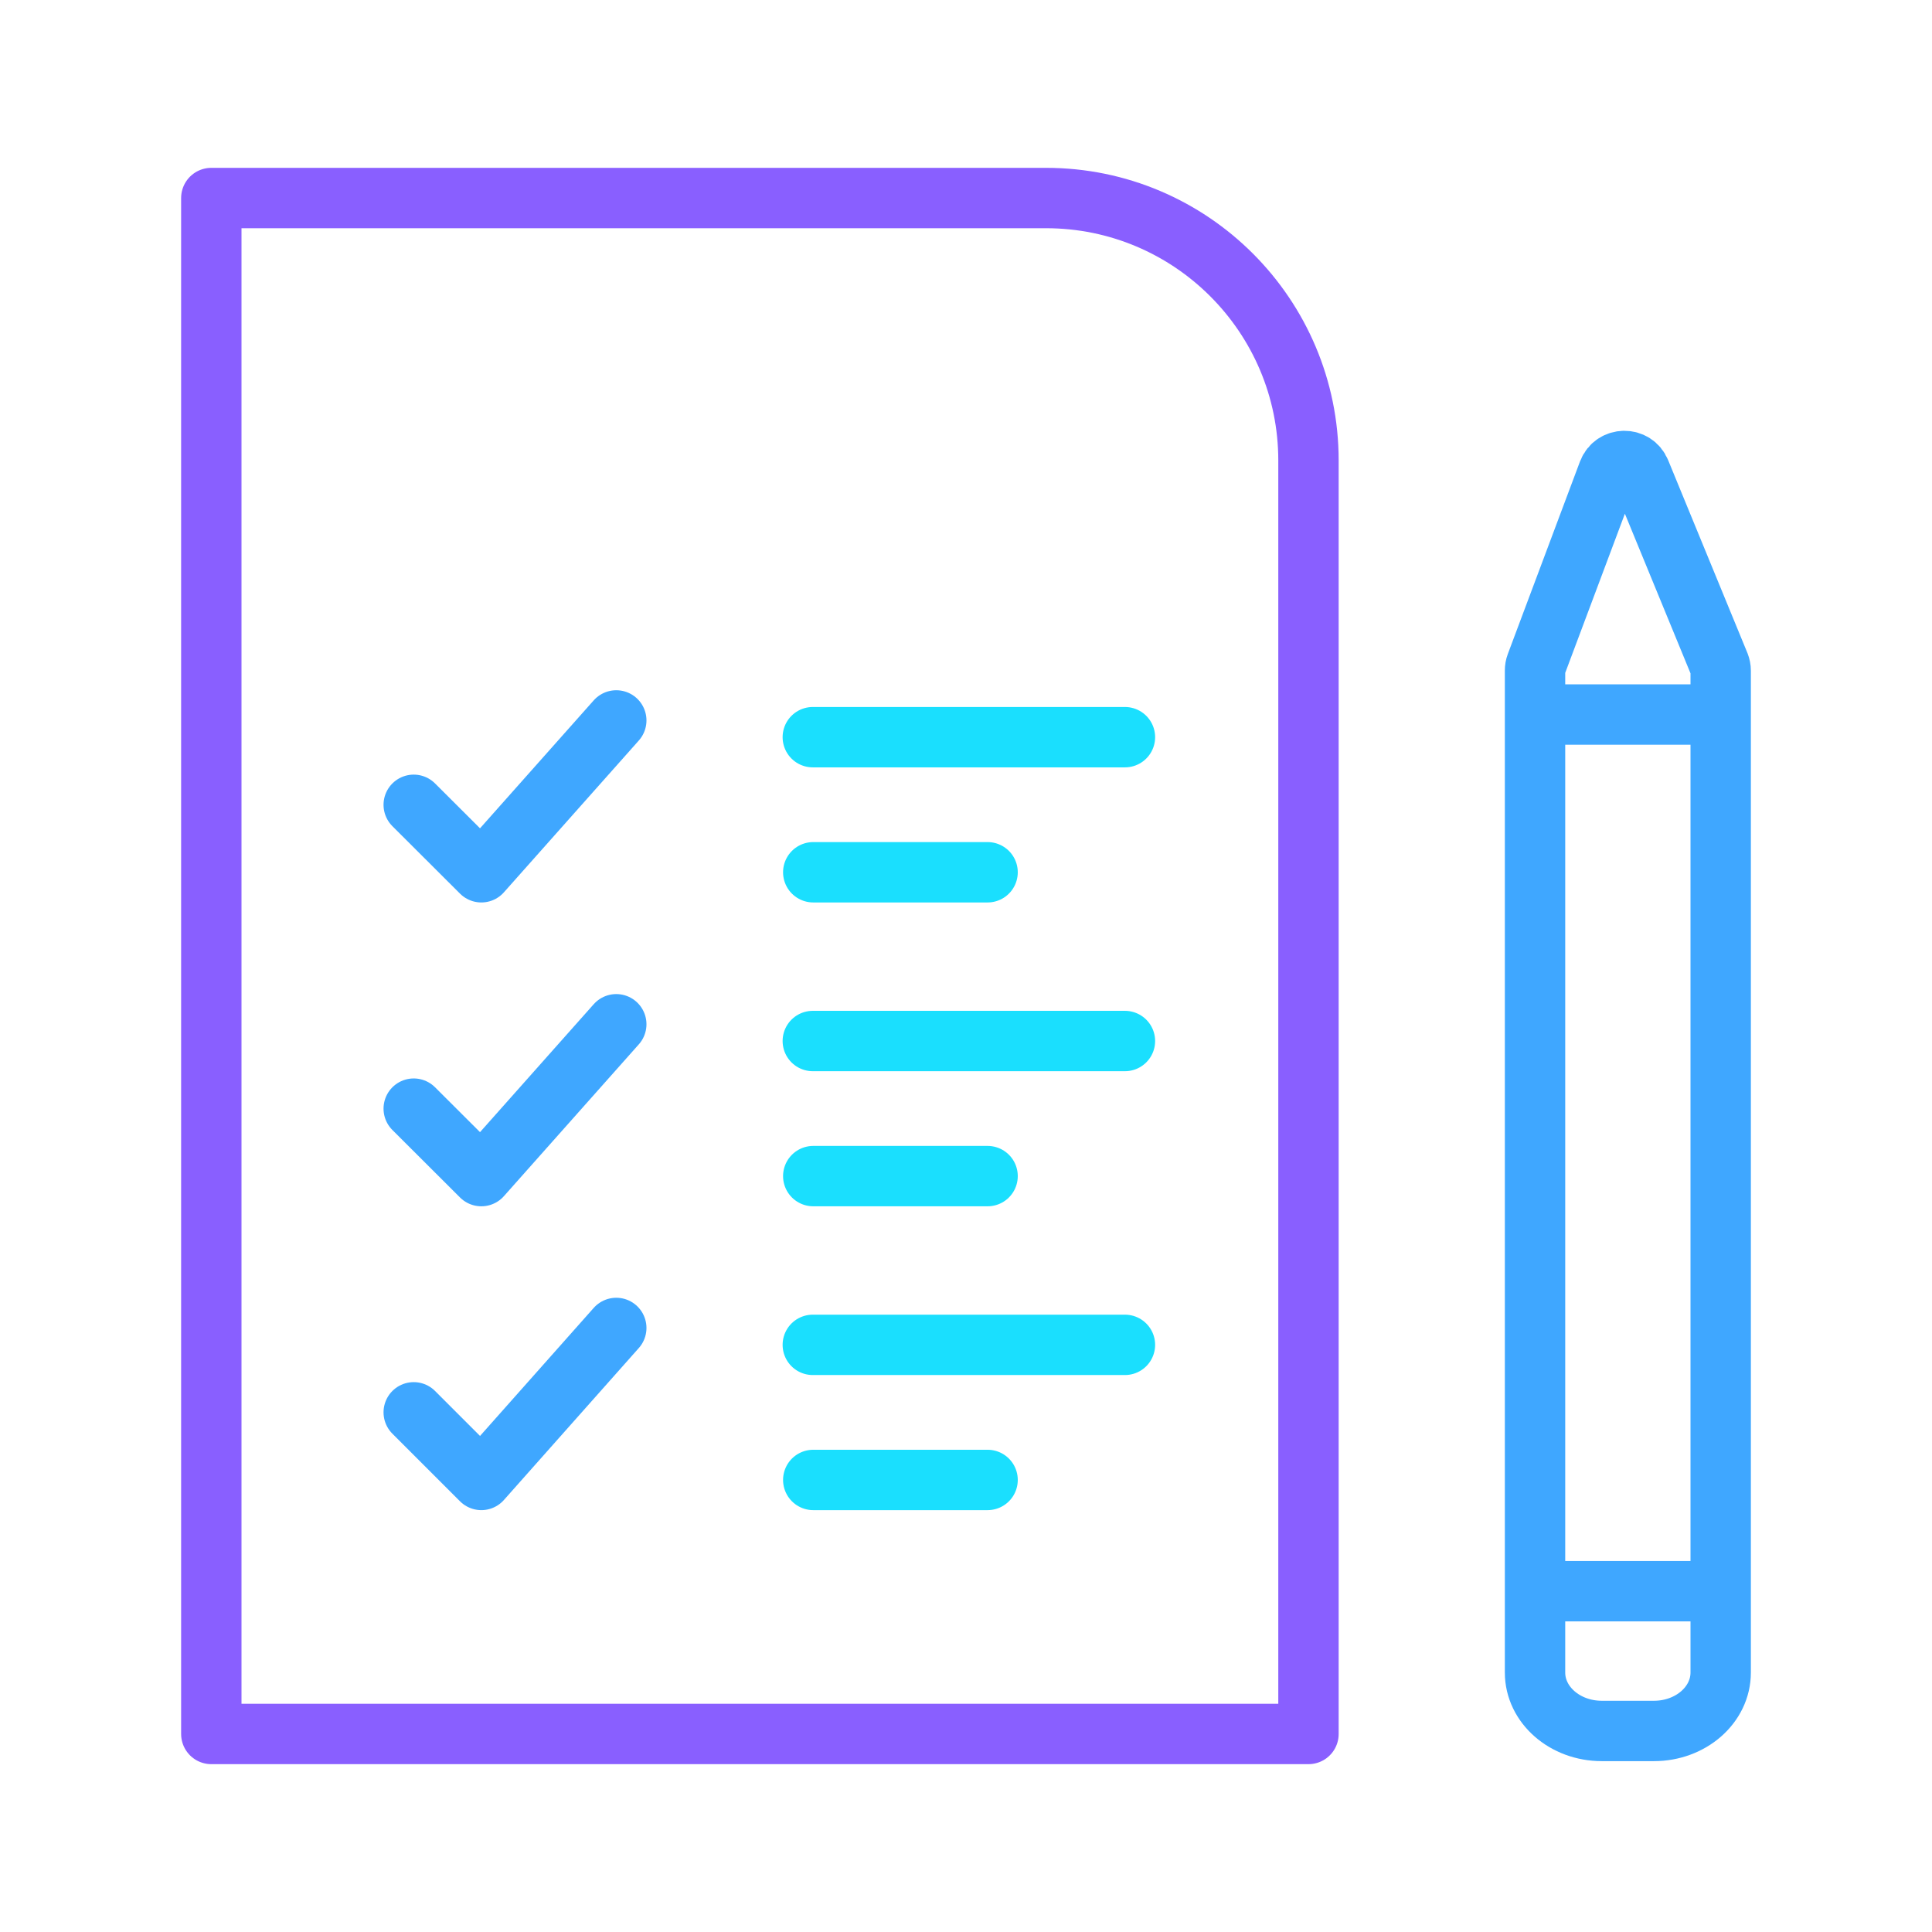
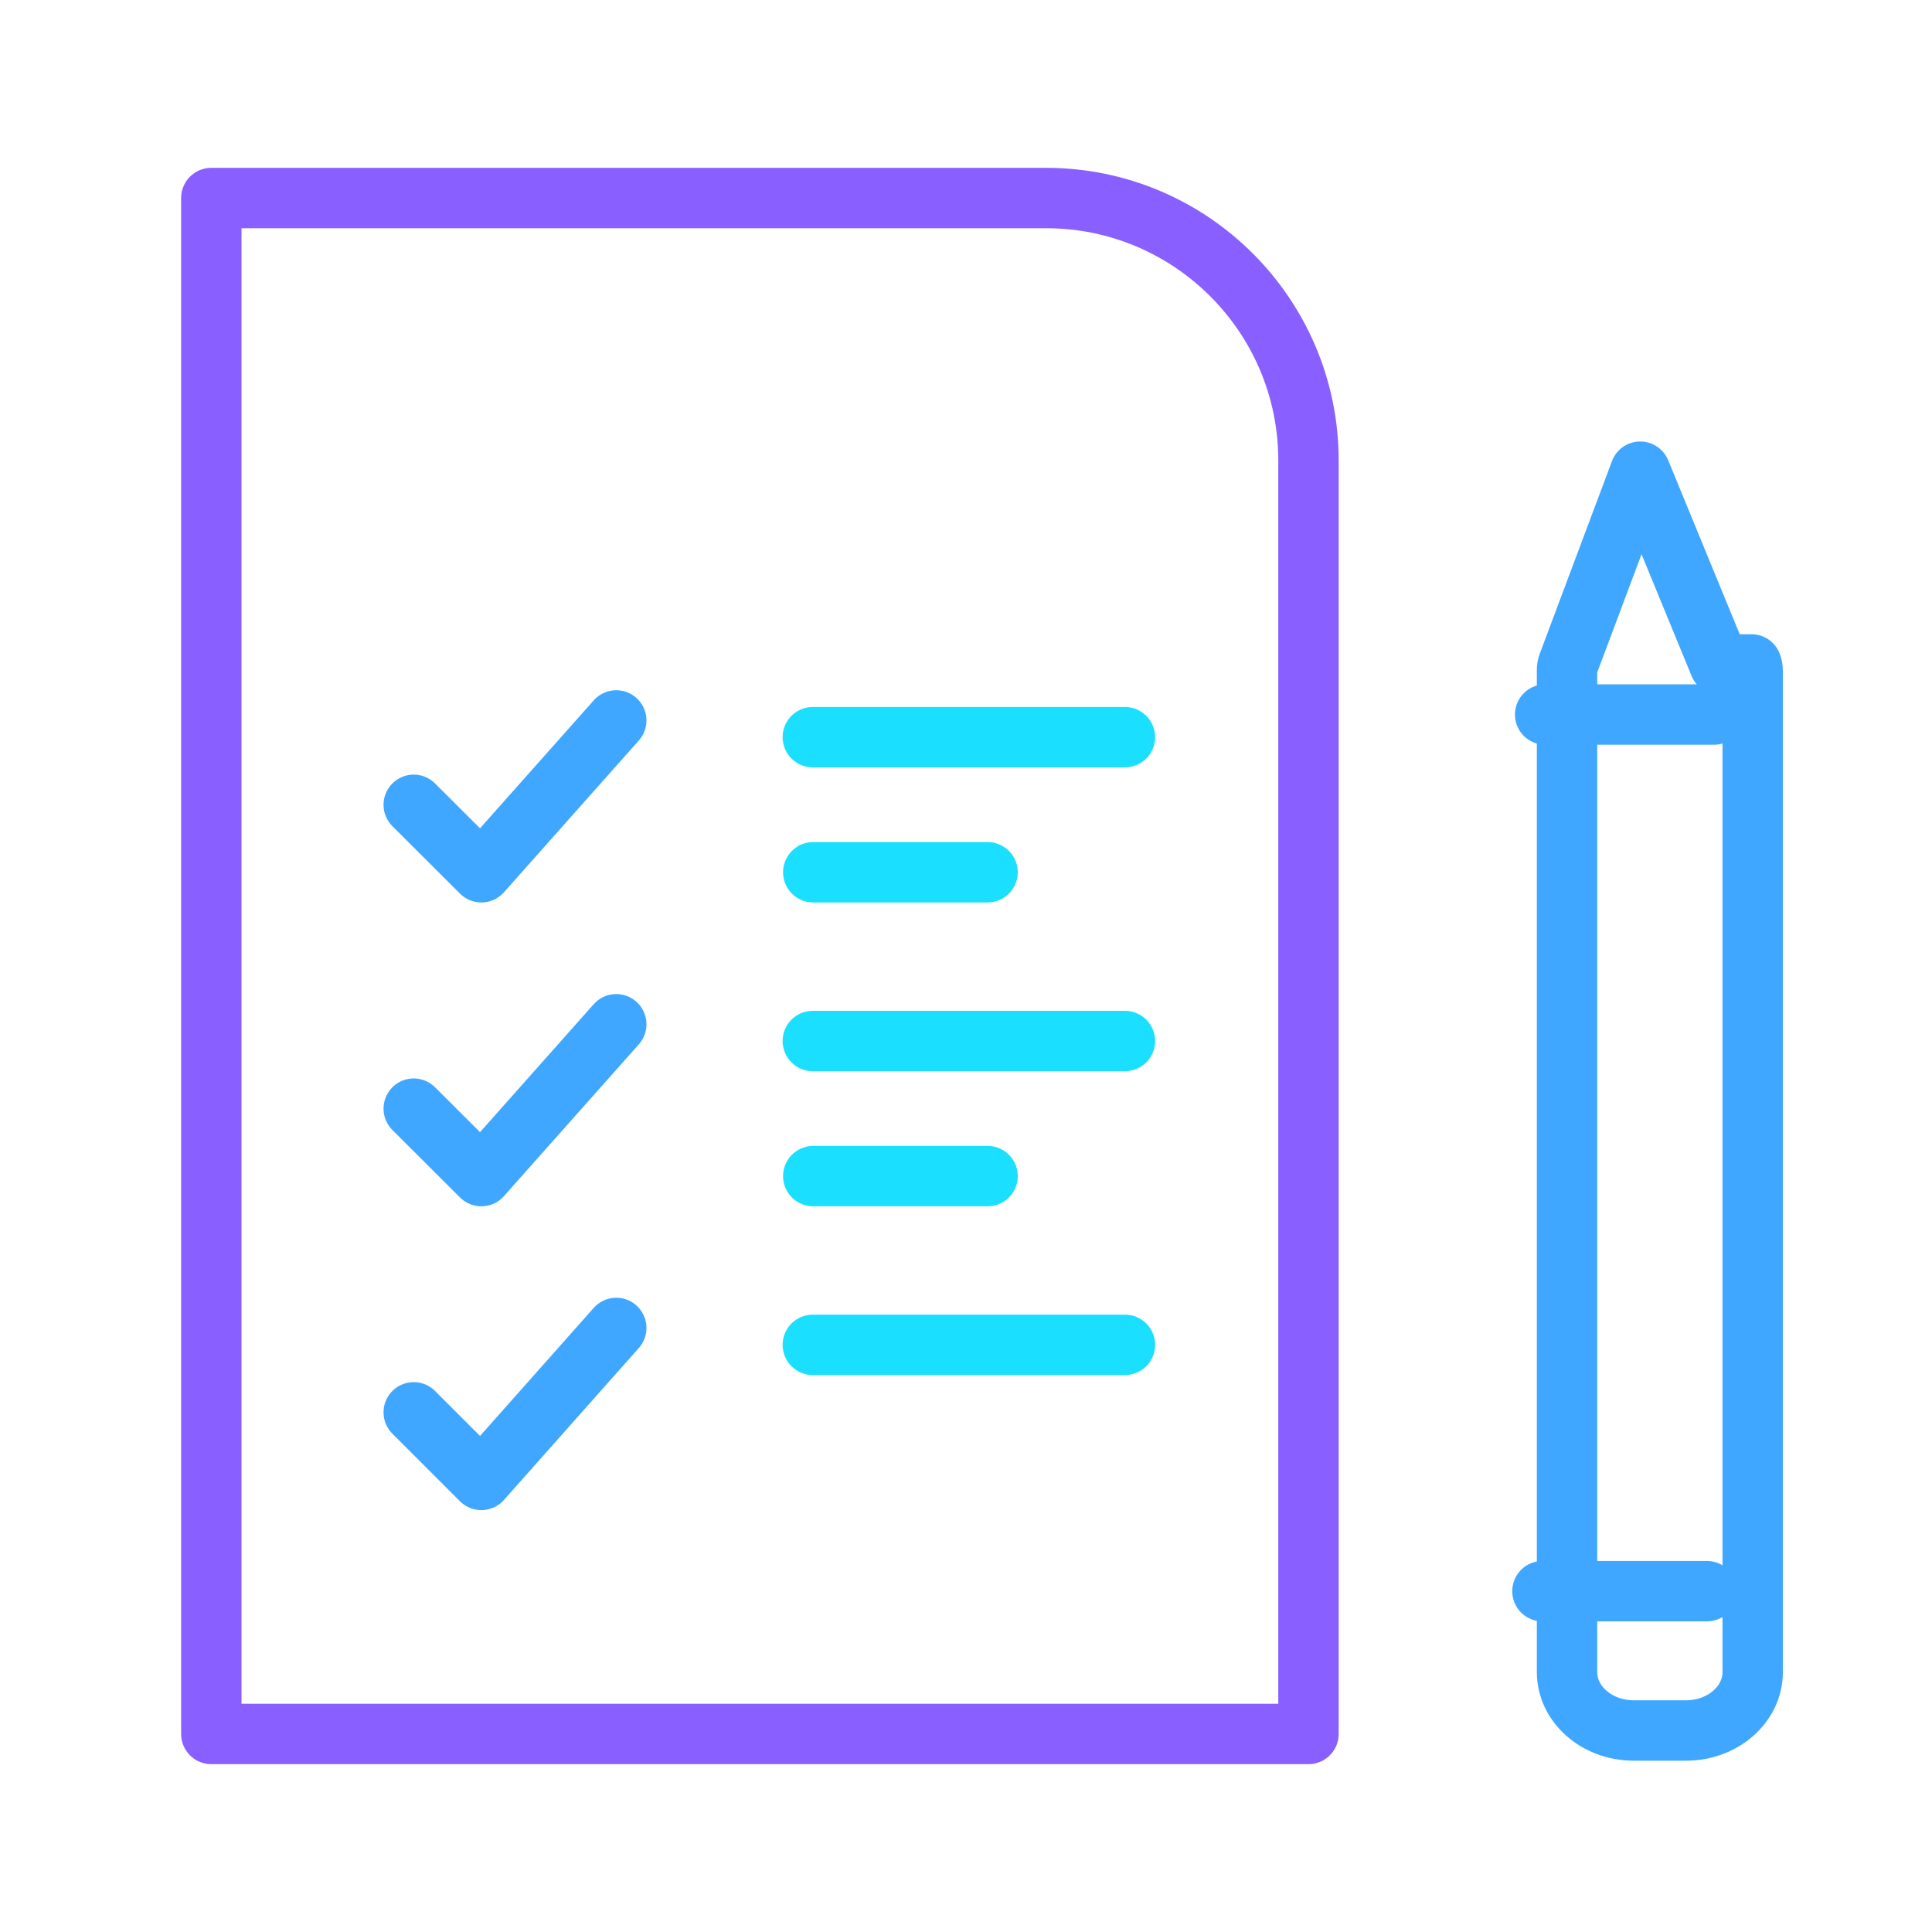
<svg xmlns="http://www.w3.org/2000/svg" viewBox="0 0 128 128">
-   <path fill="none" d="M0 0h128v128H0z" />
  <g fill="none" stroke-linecap="round" stroke-linejoin="round" stroke-miterlimit="10" stroke-width="4">
    <path stroke="#895fff" d="M86.68 114.88H14V13.12h55.3c9.6 0 17.39 7.79 17.39 17.39v84.37z" />
    <path stroke="#1adffe" d="M53.85 48.84h20.68" />
    <path stroke="#3fa7ff" d="M27.41 53.32l4.48 4.47 8.94-10.06" />
    <path stroke="#1adffe" d="M53.88 57.79h11.55M53.85 68.97h20.68" />
    <path stroke="#3fa7ff" d="M27.41 73.45l4.48 4.47 8.94-10.06" />
    <path stroke="#1adffe" d="M53.88 77.92h11.55M53.85 89.1h20.68" />
    <path stroke="#3fa7ff" d="M27.41 93.57l4.48 4.48 8.94-10.07" />
-     <path stroke="#1adffe" d="M53.88 98.05h11.55" />
-     <path stroke="#3fa7ff" d="M113.92 44.02l-5.25-12.77c-.39-.96-1.75-.94-2.12.03l-4.78 12.75c-.05.13-.07.26-.07.39v66.39c0 2.14 1.98 3.87 4.42 3.87h3.46c2.44 0 4.42-1.73 4.42-3.87V44.44c0-.15-.03-.29-.08-.42zM102.37 47.34h11.19M102.19 105.42h10.9" />
+     <path stroke="#3fa7ff" d="M113.92 44.02l-5.25-12.77l-4.78 12.75c-.05.13-.07.26-.07.39v66.39c0 2.14 1.98 3.87 4.42 3.87h3.46c2.44 0 4.42-1.73 4.42-3.87V44.44c0-.15-.03-.29-.08-.42zM102.37 47.34h11.19M102.19 105.42h10.9" />
  </g>
</svg>